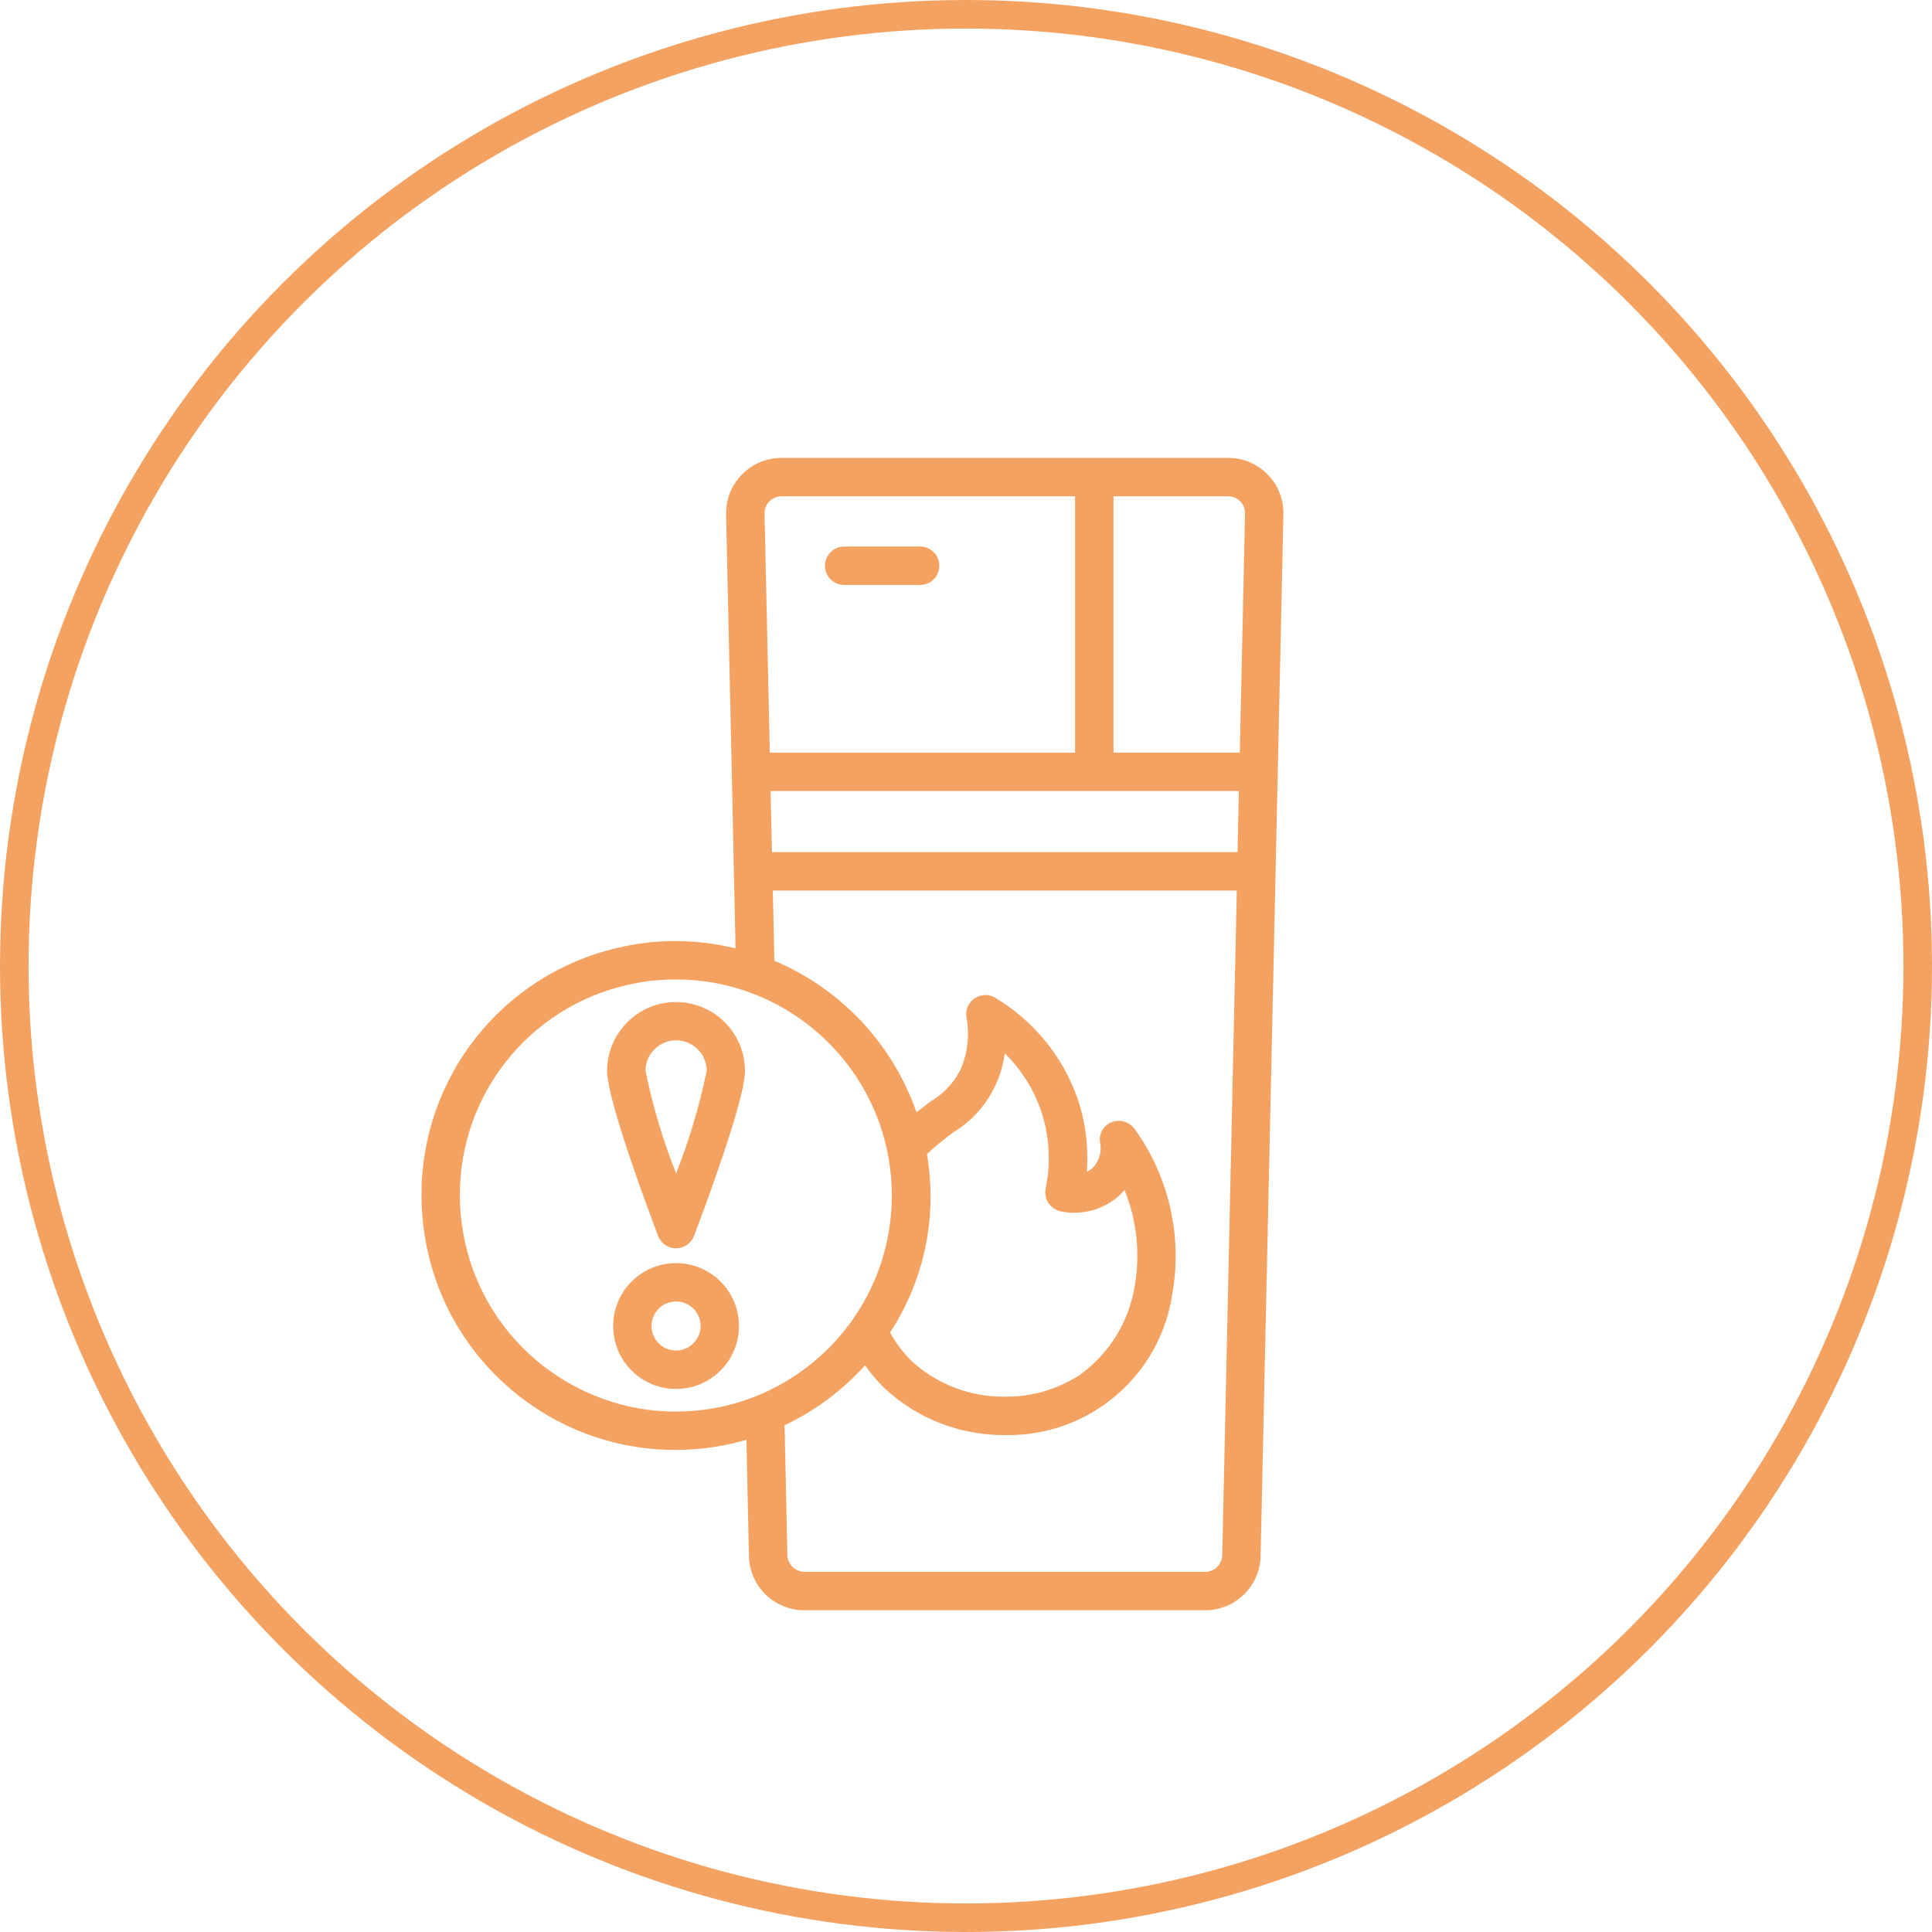
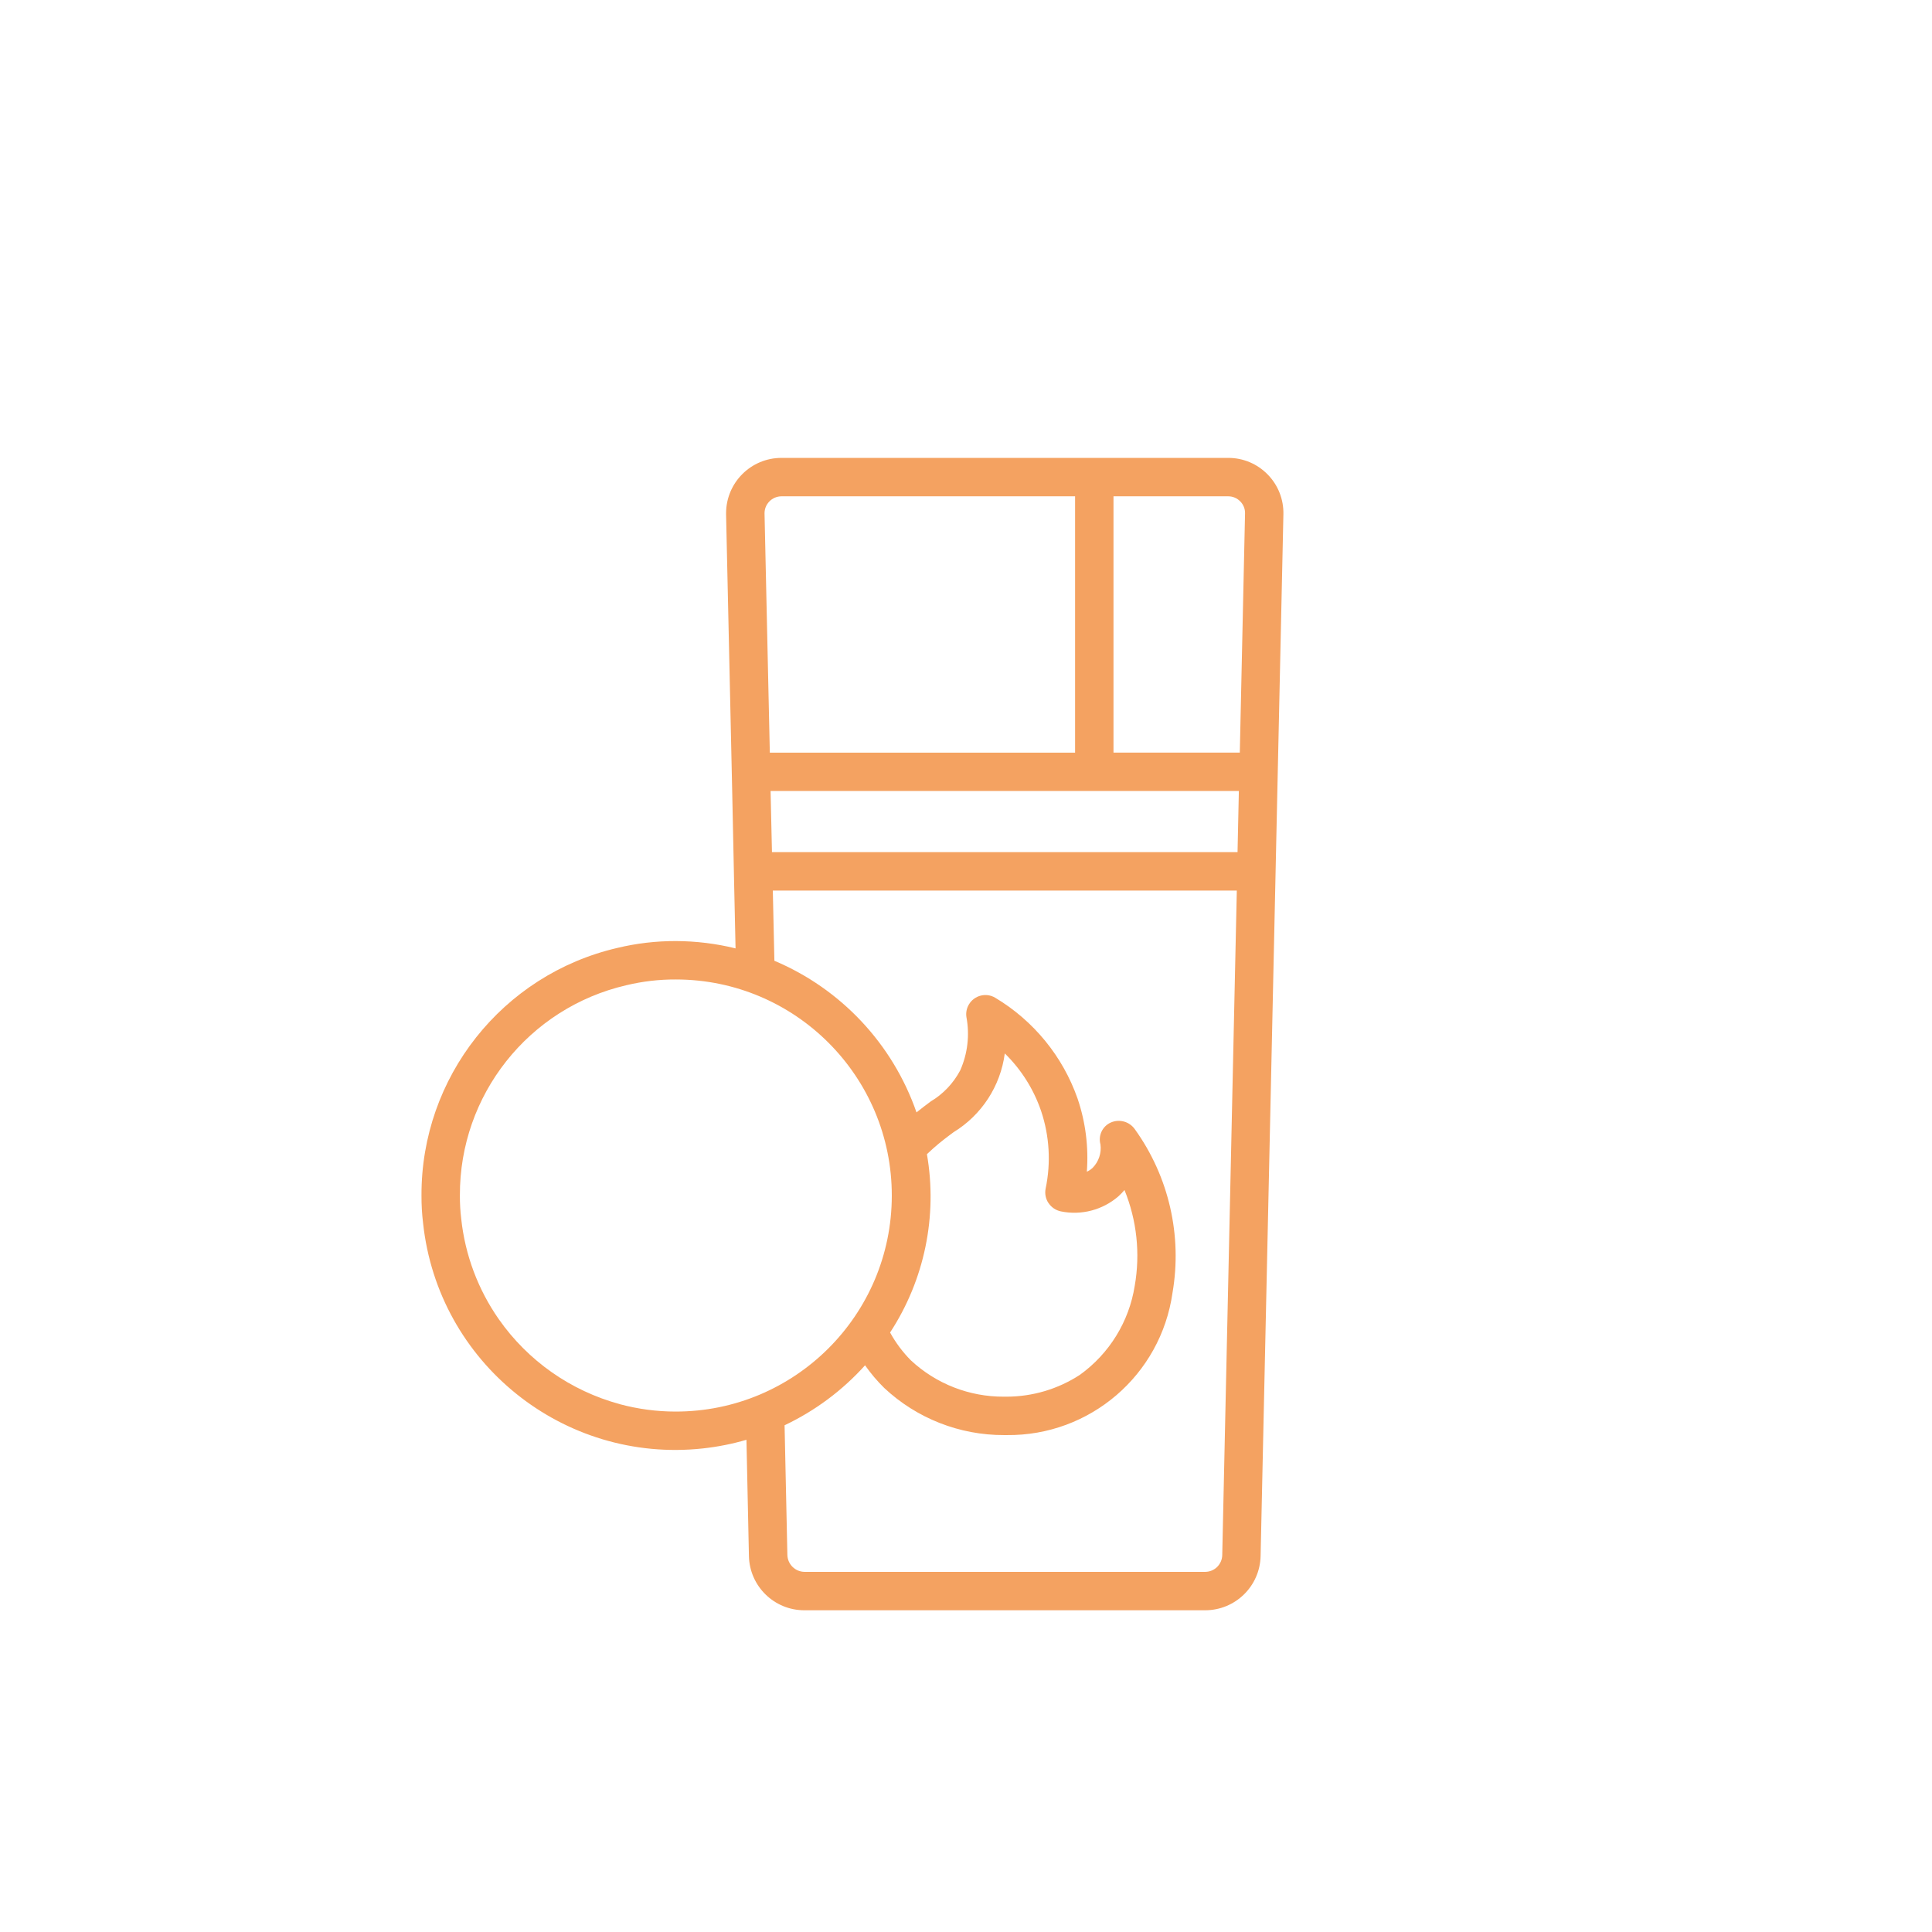
<svg xmlns="http://www.w3.org/2000/svg" viewBox="0 0 405.94 405.94" data-name="Calque 2" id="Calque_2">
  <defs>
    <style>
      .cls-1 {
        fill: #f4a261;
      }

      .cls-2 {
        fill: none;
        stroke: #f4a261;
        stroke-miterlimit: 10;
        stroke-width: 6px;
      }
    </style>
  </defs>
  <g data-name="Calque 1" id="Calque_1-2">
    <g>
-       <circle r="199.97" cy="202.97" cx="202.97" class="cls-2" />
      <g>
        <path d="M266.35,99.69c-2.18-2.24-5.17-3.49-8.29-3.48h-93.83c-6.42-.02-11.64,5.17-11.67,11.59,0,.1,0,.19,0,.29l1.29,58.42.35,16.68v.08l.35,16c-4.09-1.01-8.29-1.52-12.51-1.54-4.15-.01-8.29.47-12.32,1.44-24.17,5.61-41.25,27.19-41.16,52.01-.01,1.96.1,3.92.34,5.86,3.16,29.29,29.47,50.47,58.76,47.3,3.11-.34,6.18-.94,9.18-1.82l.52,24.44c.14,6.34,5.33,11.4,11.67,11.38h84.17c6.35.01,11.54-5.06,11.67-11.41l3.15-143.73v-.02l.1-4.67,1.54-70.45c.07-3.13-1.12-6.15-3.32-8.38ZM260.59,105.34c.67.68,1.04,1.6,1.01,2.55l-1.1,50.24h-26.54v-53.85h24.1c.95,0,1.87.38,2.53,1.07h0ZM260.04,179.05h-97.84l-.29-12.85h98.39l-.27,12.57v.28ZM161.65,105.36c.68-.69,1.61-1.08,2.58-1.08h61.66v53.86h-64.14l-1.11-50.22c-.02-.95.34-1.88,1.01-2.55ZM130.23,295.03c-10.3-2.79-19.3-9.1-25.42-17.84-4.37-6.25-7.09-13.51-7.9-21.1-.2-1.64-.29-3.28-.28-4.93-.08-21.07,14.44-39.4,34.97-44.15,3.42-.82,6.93-1.23,10.44-1.21,25.07.03,45.37,20.38,45.34,45.45-.03,25.07-20.38,45.37-45.45,45.34-3.95,0-7.89-.53-11.7-1.55h.01ZM220.32,252.79c.6.9,1.53,1.52,2.59,1.74,4.29.88,8.75-.29,12.07-3.15.46-.42.89-.87,1.29-1.34,2.6,6.38,3.34,13.36,2.15,20.14-1.19,7.52-5.34,14.25-11.53,18.7-4.57,2.98-9.92,4.57-15.38,4.58h-.61c-7.23.03-14.2-2.69-19.5-7.62-1.73-1.74-3.2-3.71-4.38-5.86,7.23-11.06,10-24.45,7.74-37.47.46-.44.88-.81,1.28-1.18,1.51-1.35,2.94-2.42,4.32-3.44,5.9-3.61,9.86-9.69,10.76-16.55,3.45,3.37,6.06,7.51,7.62,12.07,1.77,5.26,2.1,10.9.96,16.33-.21,1.05,0,2.15.6,3.04ZM253.21,330.27h-84.17c-1.95-.02-3.53-1.57-3.6-3.52l-.59-27.28c6.41-3.04,12.16-7.32,16.91-12.6,1.2,1.71,2.55,3.31,4.04,4.77,6.82,6.38,15.82,9.92,25.17,9.89h.57c17.47.19,32.37-12.6,34.82-29.9,2.07-12.04-.77-24.4-7.89-34.33-1.12-1.63-3.24-2.24-5.06-1.45-1.77.78-2.7,2.74-2.19,4.6.25,1.81-.37,3.64-1.65,4.94-.36.33-.77.6-1.21.81.39-5.21-.27-10.44-1.95-15.38-3.11-8.87-9.24-16.36-17.3-21.18-1.92-1.14-4.39-.51-5.53,1.41-.48.8-.66,1.74-.52,2.66.71,3.78.25,7.69-1.31,11.2-1.43,2.69-3.56,4.95-6.18,6.51-.9.67-1.9,1.42-3,2.31-4.99-14.37-15.85-25.95-29.86-31.86l-.33-14.75h97.49l-3.06,139.6c-.03,1.97-1.63,3.55-3.6,3.55Z" class="cls-1" />
-         <path d="M177.38,122.91h15.95c2.23,0,4.04-1.81,4.04-4.04s-1.81-4.04-4.04-4.04h-15.95c-2.23,0-4.04,1.81-4.04,4.04s1.81,4.04,4.04,4.04ZM142.05,210.54c-8,0-14.48,6.49-14.49,14.49,0,6.2,8.93,29.95,10.72,34.65.79,2.08,3.12,3.13,5.21,2.33,1.08-.41,1.93-1.26,2.33-2.33,1.79-4.7,10.72-28.45,10.72-34.65-.02-8-6.5-14.47-14.5-14.49ZM142.05,246.55c-2.76-6.97-4.91-14.18-6.42-21.53,0-3.55,2.87-6.42,6.42-6.43s6.42,2.87,6.43,6.42h0c-1.51,7.36-3.66,14.56-6.42,21.53ZM142.05,265.4c-7.3,0-13.22,5.92-13.22,13.22,0,7.3,5.92,13.22,13.22,13.22s13.22-5.92,13.22-13.22h0c0-7.3-5.92-13.21-13.22-13.22ZM142.05,283.76c-2.84,0-5.15-2.3-5.15-5.15,0-2.84,2.3-5.15,5.15-5.15s5.15,2.3,5.15,5.15h0c0,2.84-2.3,5.15-5.15,5.15Z" class="cls-1" />
      </g>
    </g>
  </g>
</svg>